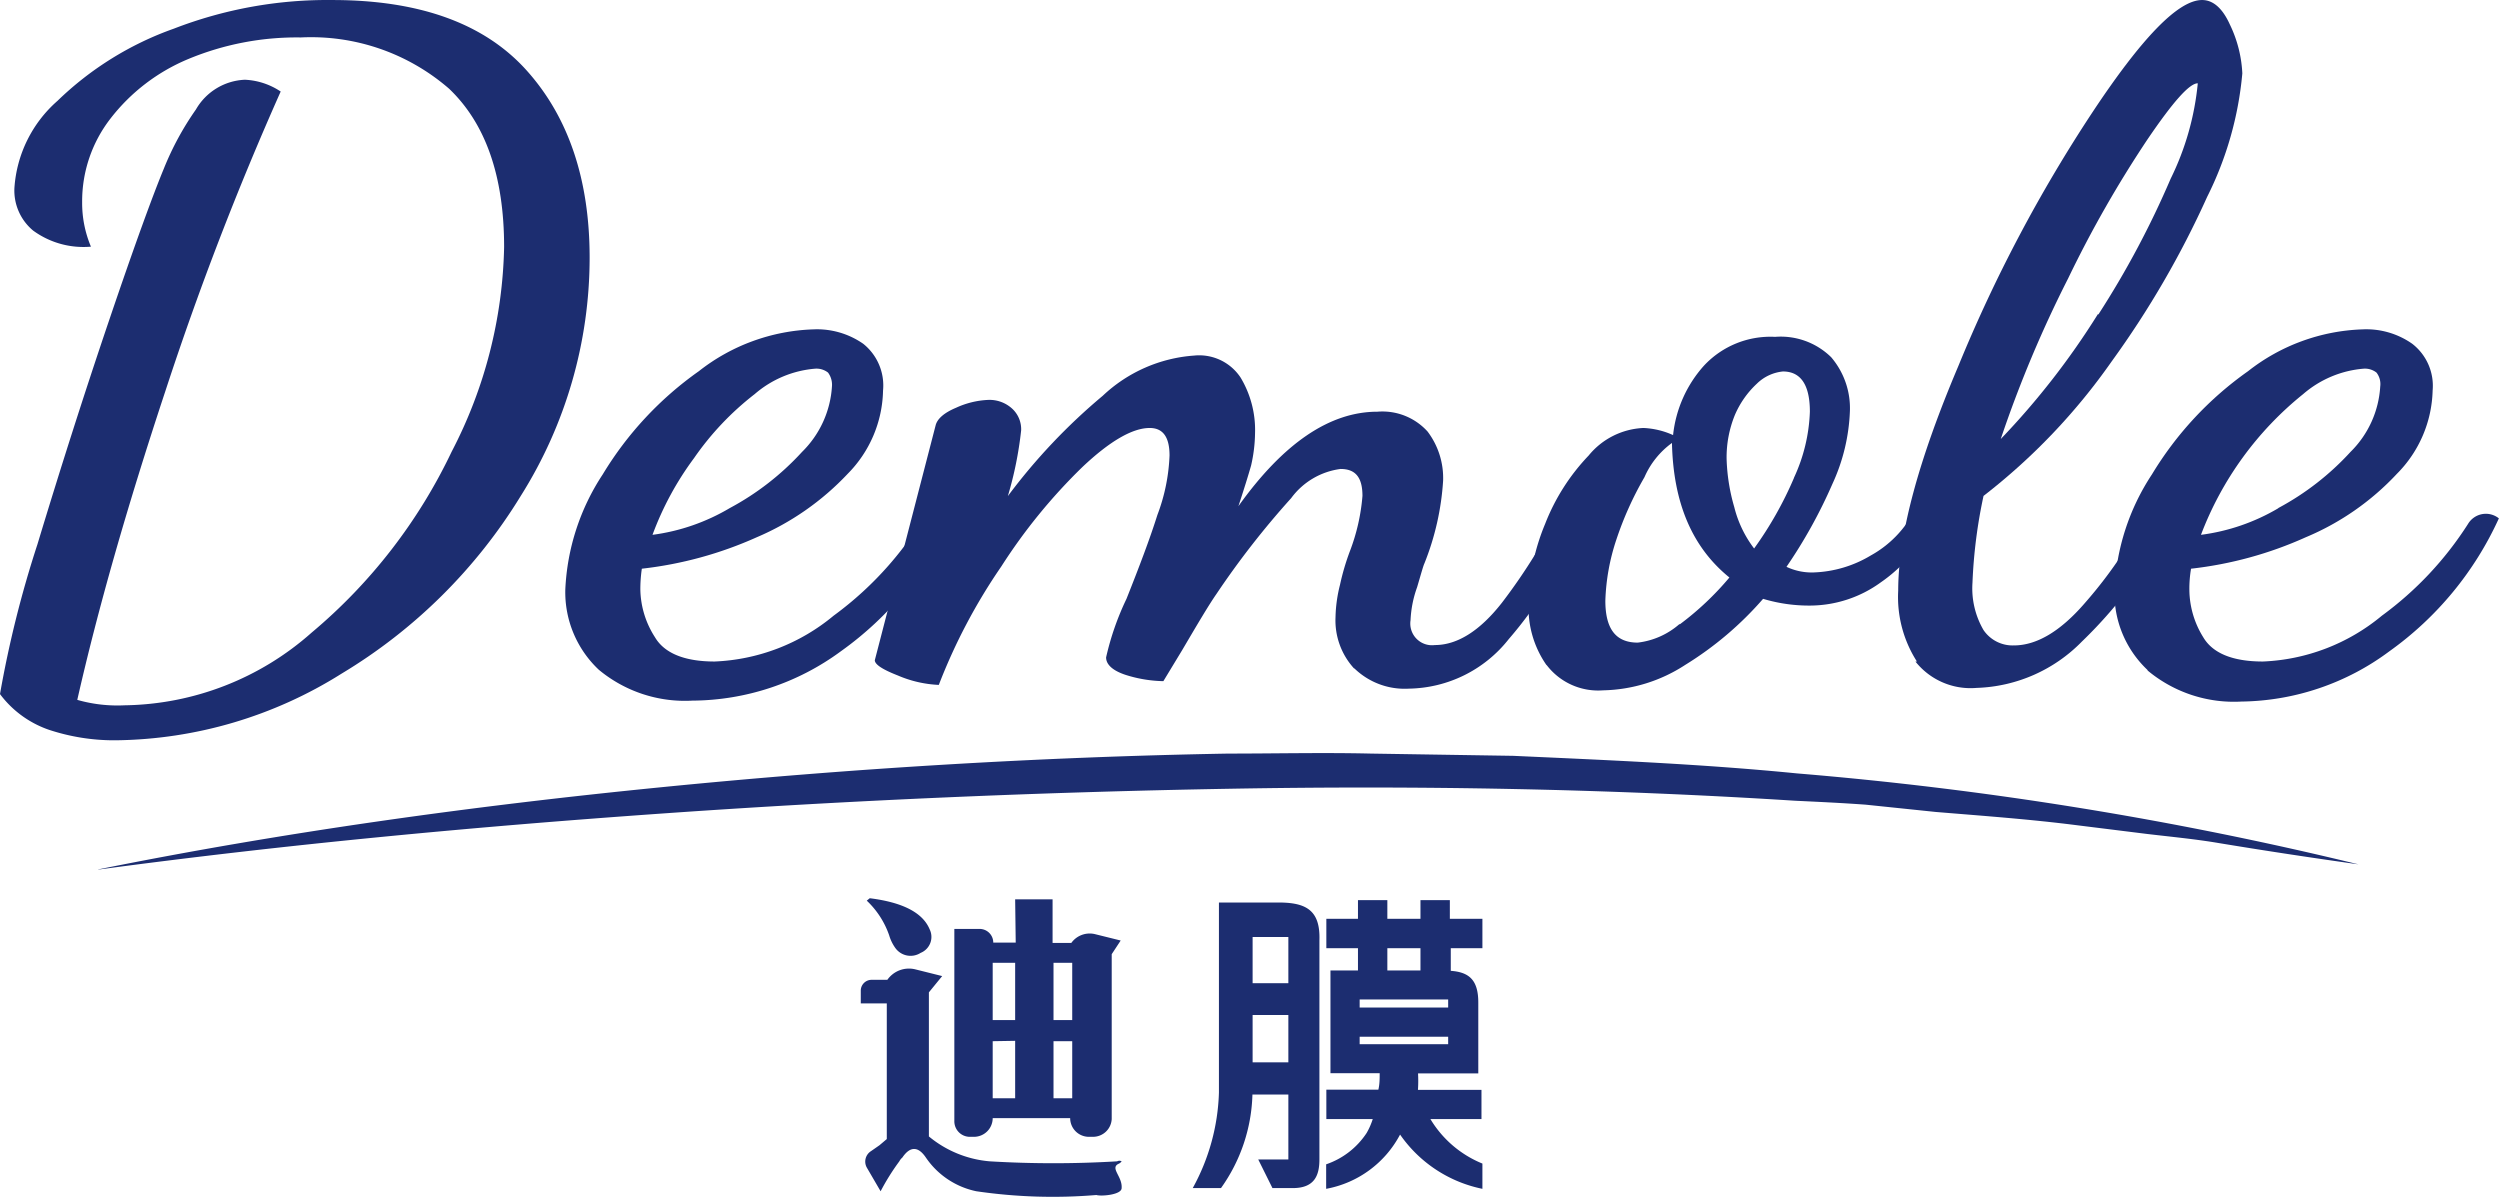
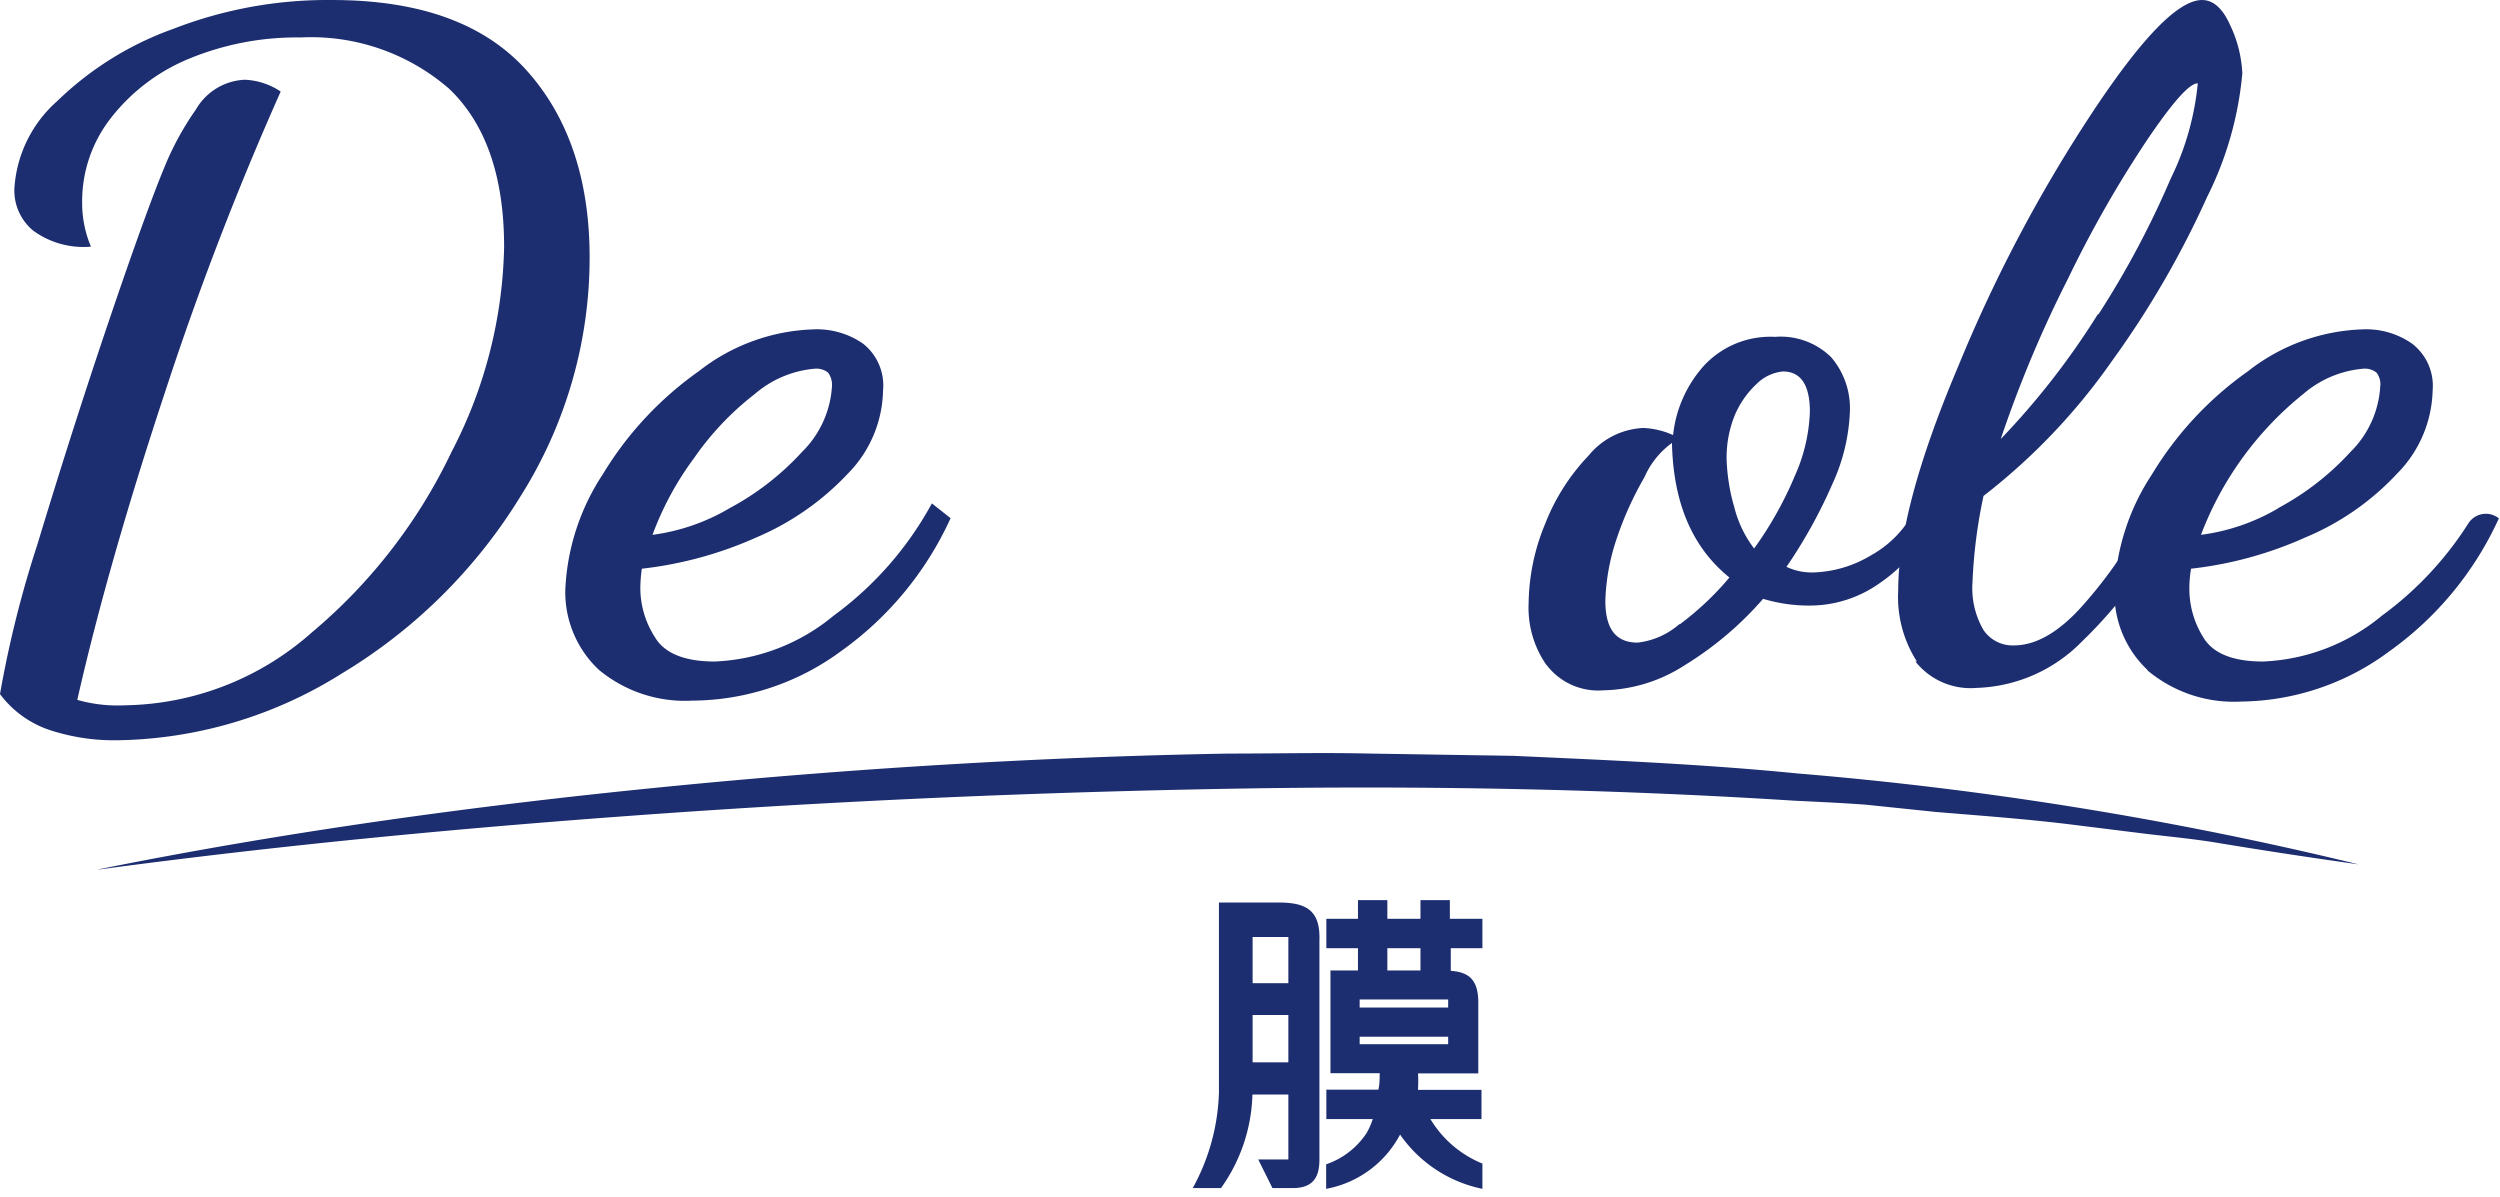
<svg xmlns="http://www.w3.org/2000/svg" t="1753863465077" class="icon" viewBox="0 0 2139 1024" version="1.1" p-id="4489" width="31.333" height="15">
  <path d="M41.947 624.431A87.897 87.897 0 0 1 0 593.851a928.606 928.606 0 0 1 32.021-128.084c18.892-62.441 39.226-126.483 61.48-192.125S131.286 165.732 140.251 144.118a249.123 249.123 0 0 1 27.378-50.433 50.753 50.753 0 0 1 41.947-25.457 59.879 59.879 0 0 1 30.58 10.087 2674.545 2674.545 0 0 0-98.624 256.167c-32.982 99.585-57.958 187.322-75.409 264.332a124.721 124.721 0 0 0 40.506 4.643 246.081 246.081 0 0 0 160.104-62.281 458.859 458.859 0 0 0 119.758-154.821 395.298 395.298 0 0 0 44.829-174.994c0-61-16.01-105.829-47.071-135.448A180.117 180.117 0 0 0 257.288 32.045a241.598 241.598 0 0 0-96.063 18.412A163.307 163.307 0 0 0 94.462 101.53a115.435 115.435 0 0 0-24.176 71.727 96.063 96.063 0 0 0 7.525 37.785 73.008 73.008 0 0 1-49.472-13.769 44.509 44.509 0 0 1-16.01-36.344 108.711 108.711 0 0 1 36.824-74.609 275.059 275.059 0 0 1 99.585-61.8A363.757 363.757 0 0 1 284.185 0.024c75.409 0 130.645 20.333 166.509 60.359s53.795 93.501 53.795 160.104a382.65 382.65 0 0 1-58.918 203.813 453.416 453.416 0 0 1-153.38 152.099 370.161 370.161 0 0 1-193.086 56.997A177.396 177.396 0 0 1 41.947 624.431zM624.407 434.707a232.151 232.151 0 0 0 61.8-48.031 85.976 85.976 0 0 0 25.617-56.037 17.451 17.451 0 0 0-3.362-11.848 16.01 16.01 0 0 0-10.887-3.362 90.299 90.299 0 0 0-51.874 21.774 246.561 246.561 0 0 0-51.874 54.756 262.091 262.091 0 0 0-35.543 65.643A174.034 174.034 0 0 0 624.407 434.707z m-112.073 138.33a91.099 91.099 0 0 1-28.659-68.525 194.687 194.687 0 0 1 32.021-98.624 293.952 293.952 0 0 1 82.134-88.218 167.309 167.309 0 0 1 98.144-35.863 69.165 69.165 0 0 1 42.588 12.328 45.63 45.63 0 0 1 16.971 40.026 104.068 104.068 0 0 1-30.26 71.246 231.031 231.031 0 0 1-77.811 54.275 329.495 329.495 0 0 1-98.304 26.898 120.879 120.879 0 0 0-1.281 17.932 77.651 77.651 0 0 0 12.488 40.667c8.005 13.609 25.136 20.814 51.073 20.814a170.031 170.031 0 0 0 101.826-39.226 291.55 291.55 0 0 0 84.055-96.063l16.01 12.648a284.025 284.025 0 0 1-93.821 113.834A216.141 216.141 0 0 1 592.386 599.455a115.275 115.275 0 0 1-80.052-26.417z" fill="#1C2D70" p-id="4490" />
-   <path d="M1158.676 572.077a60.84 60.84 0 0 1-16.01-43.869 120.879 120.879 0 0 1 3.843-27.858 203.173 203.173 0 0 1 8.486-28.819 170.031 170.031 0 0 0 10.727-47.231c0-16.01-6.084-23.055-18.732-23.055A62.441 62.441 0 0 0 1104.721 426.222a728.475 728.475 0 0 0-64.042 82.134c-6.564 9.446-16.01 25.457-29.299 48.031l-16.01 26.417a113.354 113.354 0 0 1-32.021-5.283c-11.367-3.682-16.971-8.966-16.971-15.05A235.193 235.193 0 0 1 963.829 512.358c10.887-27.378 19.853-50.913 26.417-71.727a160.104 160.104 0 0 0 10.407-50.913c0-16.01-5.764-23.535-16.971-23.535-14.73 0-34.102 11.207-57.638 33.462a477.912 477.912 0 0 0-69.325 85.015 488.479 488.479 0 0 0-53.475 101.346 99.425 99.425 0 0 1-34.903-8.005c-13.129-5.123-19.853-9.446-19.853-13.129L800.522 363.941c1.441-5.764 7.525-10.887 17.451-15.05a73.168 73.168 0 0 1 27.378-6.724 28.659 28.659 0 0 1 20.173 7.045 23.856 23.856 0 0 1 8.165 19.052 315.726 315.726 0 0 1-11.367 56.197 505.93 505.93 0 0 1 81.173-85.816A126.963 126.963 0 0 1 1021.787 304.222a42.428 42.428 0 0 1 39.706 18.892 86.937 86.937 0 0 1 12.328 47.231 130.165 130.165 0 0 1-3.362 27.858c-2.402 8.486-6.084 20.333-10.887 34.903C1097.836 379.471 1137.542 352.253 1178.529 352.253a52.034 52.034 0 0 1 42.908 16.971 65.963 65.963 0 0 1 13.289 42.107 228.629 228.629 0 0 1-16.01 70.766c-0.961 1.921-2.882 8.966-6.244 20.333a94.462 94.462 0 0 0-5.604 28.178 18.572 18.572 0 0 0 20.814 21.294c19.213 0 38.585-12.168 57.477-36.344a488.959 488.959 0 0 0 52.834-86.296l13.769 16.01a343.104 343.104 0 0 1-60.84 101.506 110.952 110.952 0 0 1-85.496 42.428 61.8 61.8 0 0 1-46.75-17.451z" fill="#1C2D70" p-id="4491" />
  <path d="M1534.921 408.77a145.535 145.535 0 0 0 13.609-56.517c0-22.575-7.525-34.422-23.055-34.422a36.984 36.984 0 0 0-22.255 10.407 78.931 78.931 0 0 0-18.892 26.898 96.063 96.063 0 0 0-7.045 37.304 163.627 163.627 0 0 0 6.564 41.467 97.183 97.183 0 0 0 16.971 35.383 313.485 313.485 0 0 0 34.102-60.359z m-97.824 125.522a251.684 251.684 0 0 0 42.588-40.186c-32.021-25.937-48.031-64.042-49.152-115.115a71.407 71.407 0 0 0-23.535 29.299 286.267 286.267 0 0 0-24.176 53.795 182.519 182.519 0 0 0-9.286 51.874c0 24.176 8.966 35.863 27.698 35.863a65.803 65.803 0 0 0 35.863-16.01z m-114.154 34.422a85.496 85.496 0 0 1-15.05-52.354 182.039 182.039 0 0 1 14.089-68.044 177.876 177.876 0 0 1 37.304-58.598 64.042 64.042 0 0 1 46.75-23.535 68.365 68.365 0 0 1 25.457 6.084 105.349 105.349 0 0 1 26.417-59.399 77.651 77.651 0 0 1 60.84-24.656 61.64 61.64 0 0 1 48.031 17.451 67.244 67.244 0 0 1 16.01 45.79 162.666 162.666 0 0 1-15.05 62.761 426.999 426.999 0 0 1-39.226 70.766 50.593 50.593 0 0 0 23.215 4.803 101.506 101.506 0 0 0 48.992-14.57 92.22 92.22 0 0 0 40.186-44.509l14.57 10.407a130.165 130.165 0 0 1-46.27 57.157 103.427 103.427 0 0 1-59.879 19.853 136.089 136.089 0 0 1-40.827-5.764 288.188 288.188 0 0 1-66.603 56.517 133.207 133.207 0 0 1-70.286 21.774 55.396 55.396 0 0 1-48.031-21.294z" fill="#1C2D70" p-id="4492" />
  <path d="M1795.411 268.999A778.268 778.268 0 0 0 1857.212 152.923a235.514 235.514 0 0 0 23.215-81.653c-7.205 0-21.294 16.01-43.068 48.031a979.839 979.839 0 0 0-67.884 118.958 1025.789 1025.789 0 0 0-57.638 137.37 654.347 654.347 0 0 0 83.094-106.79z m-155.301 296.994a102.147 102.147 0 0 1-16.01-60.519c0-48.031 17.451-112.073 51.394-192.125A1260.662 1260.662 0 0 1 1790.288 96.086c42.428-64.042 73.488-96.063 93.821-96.063 9.446 0 17.451 7.045 23.695 20.814a107.11 107.11 0 0 1 10.727 41.947 294.112 294.112 0 0 1-30.1 105.669 800.522 800.522 0 0 1-81.653 140.732A528.345 528.345 0 0 1 1697.107 424.3a431.001 431.001 0 0 0-9.446 74.128 70.926 70.926 0 0 0 9.446 40.667 30.1 30.1 0 0 0 25.937 13.129c19.373 0 39.706-11.848 60.84-36.344a383.13 383.13 0 0 0 58.118-88.218l19.373 10.407a385.692 385.692 0 0 1-80.052 110.792 131.766 131.766 0 0 1-90.139 39.706 60.199 60.199 0 0 1-52.354-22.575z" fill="#1C2D70" p-id="4493" />
  <path d="M1949.272 434.707a232.151 232.151 0 0 0 61.8-48.031 85.656 85.656 0 0 0 25.457-56.037 16.01 16.01 0 0 0-3.202-11.848 16.01 16.01 0 0 0-10.887-3.362 90.299 90.299 0 0 0-51.874 21.774 283.545 283.545 0 0 0-87.417 120.399 174.034 174.034 0 0 0 66.123-22.735z m-112.073 138.33a90.139 90.139 0 0 1-28.018-68.525 193.886 193.886 0 0 1 32.021-98.624 293.952 293.952 0 0 1 82.134-88.218 167.309 167.309 0 0 1 98.144-35.863 68.365 68.365 0 0 1 42.428 12.328 45.47 45.47 0 0 1 17.451 40.026 104.548 104.548 0 0 1-30.58 71.246 225.587 225.587 0 0 1-77.971 54.275 327.253 327.253 0 0 1-98.144 26.898 101.666 101.666 0 0 0-1.441 17.932 77.811 77.811 0 0 0 11.848 40.667c8.005 13.609 24.976 20.814 51.073 20.814a170.031 170.031 0 0 0 101.826-39.226 291.39 291.39 0 0 0 73.648-78.451 17.772 17.772 0 0 1 26.417-4.803 284.025 284.025 0 0 1-93.821 113.834 216.141 216.141 0 0 1-126.483 42.908 115.275 115.275 0 0 1-80.052-26.417zM84.055 743.869c158.984-32.021 320.209-54.275 481.434-70.286s323.251-25.937 485.597-28.819c40.667 0 81.173-0.961 121.839 0l121.679 1.921c81.173 3.682 162.346 7.045 243.039 15.05a3121.076 3121.076 0 0 1 480.313 77.811c-40.026-5.604-80.052-11.688-119.758-18.252-19.853-3.362-40.186-5.283-60.519-7.685L1777.159 706.084c-40.186-5.123-80.052-8.005-120.879-11.367L1596.241 688.473c-19.853-1.441-40.186-2.402-60.359-3.362-161.065-10.247-322.931-13.129-484.316-10.247s-322.771 9.766-484.316 21.134-322.29 26.417-483.195 48.031z" fill="#1C2D70" p-id="4494" />
  <path d="M1223.838 957.448h43.709v-24.976h-54.275a2.722 2.722 0 0 1 0-1.121 115.275 115.275 0 0 0 0-12.968H1264.825v-60.68c0-19.373-8.005-25.937-23.535-27.058v-19.373h27.058V786.137h-27.858v-16.01h-25.136v16.01h-28.338v-16.01h-25.136v16.01h-27.058v25.136h27.058v19.052H1138.343v87.897h42.107c0 4.643 0 9.446-1.121 14.089h-44.509v25.136h39.706a59.079 59.079 0 0 1-5.283 12.008 67.564 67.564 0 0 1-34.583 26.737v20.974a89.819 89.819 0 0 0 63.241-46.43 113.354 113.354 0 0 0 70.446 46.43v-21.614a92.54 92.54 0 0 1-44.509-38.105m-36.824-146.175h28.338v19.052h-28.338z m-23.695 43.869h75.729v6.884h-75.729z m0 38.265v-6.404h75.729v6.404z m-72.367-121.199h-48.031v162.506a179.797 179.797 0 0 1-22.415 81.813h24.176a144.094 144.094 0 0 0 26.898-80.052h30.74v55.556h-25.777l12.168 24.496h17.451c18.572 0 22.735-10.887 22.735-24.496v-187.322c0.961-27.218-12.648-32.982-37.945-32.501z m11.367 136.729h-30.58v-40.506h30.58z m0-67.724h-30.58v-39.546h30.58z" fill="#1C2D70" p-id="4495" />
-   <path d="M783.071 829.365l23.055 5.764-11.367 13.929v123.28a93.821 93.821 0 0 0 52.034 21.294 915.317 915.317 0 0 0 109.031 0 4.003 4.003 0 0 1 3.843 0s-0.961 1.441-2.562 2.081c-7.685 3.682 3.362 10.887 2.562 20.814 0 5.764-17.451 7.205-21.614 5.924a450.854 450.854 0 0 1-102.627-3.202 69.165 69.165 0 0 1-43.228-28.819c-3.362-4.963-6.724-7.365-10.087-7.365s-6.724 2.402-10.087 7.365a10.727 10.727 0 0 0-2.562 3.202 195.167 195.167 0 0 0-16.01 25.617l-11.848-20.333a10.567 10.567 0 0 1 3.522-13.929l7.365-5.123 6.244-5.283v-116.076H736.48v-10.887a9.286 9.286 0 0 1 9.126-9.286h13.609a22.575 22.575 0 0 1 23.856-8.966zM744.165 768.525c28.178 3.522 45.31 12.328 51.233 26.577a14.73 14.73 0 0 1-7.685 20.173 16.01 16.01 0 0 1-21.774-4.323 35.863 35.863 0 0 1-5.123-10.567 73.808 73.808 0 0 0-19.213-29.779z m124.401 0.961h32.021v37.304h16.01a19.373 19.373 0 0 1 20.333-7.525l21.934 5.444-7.685 11.688v141.052a16.01 16.01 0 0 1-16.01 15.21h-3.522a16.01 16.01 0 0 1-16.01-16.01h-66.283a16.01 16.01 0 0 1-16.01 16.01h-4.003a13.289 13.289 0 0 1-12.808-13.609V794.782h21.614a11.688 11.688 0 0 1 11.688 11.688h19.213z m0 54.275h-19.213v48.992h19.213z m-19.213 67.084v48.832h19.213v-49.152z m68.044-67.084h-16.01v48.992h16.01z m0 67.084h-16.01v48.832h16.01z" fill="#1C2D70" p-id="4496" />
</svg>